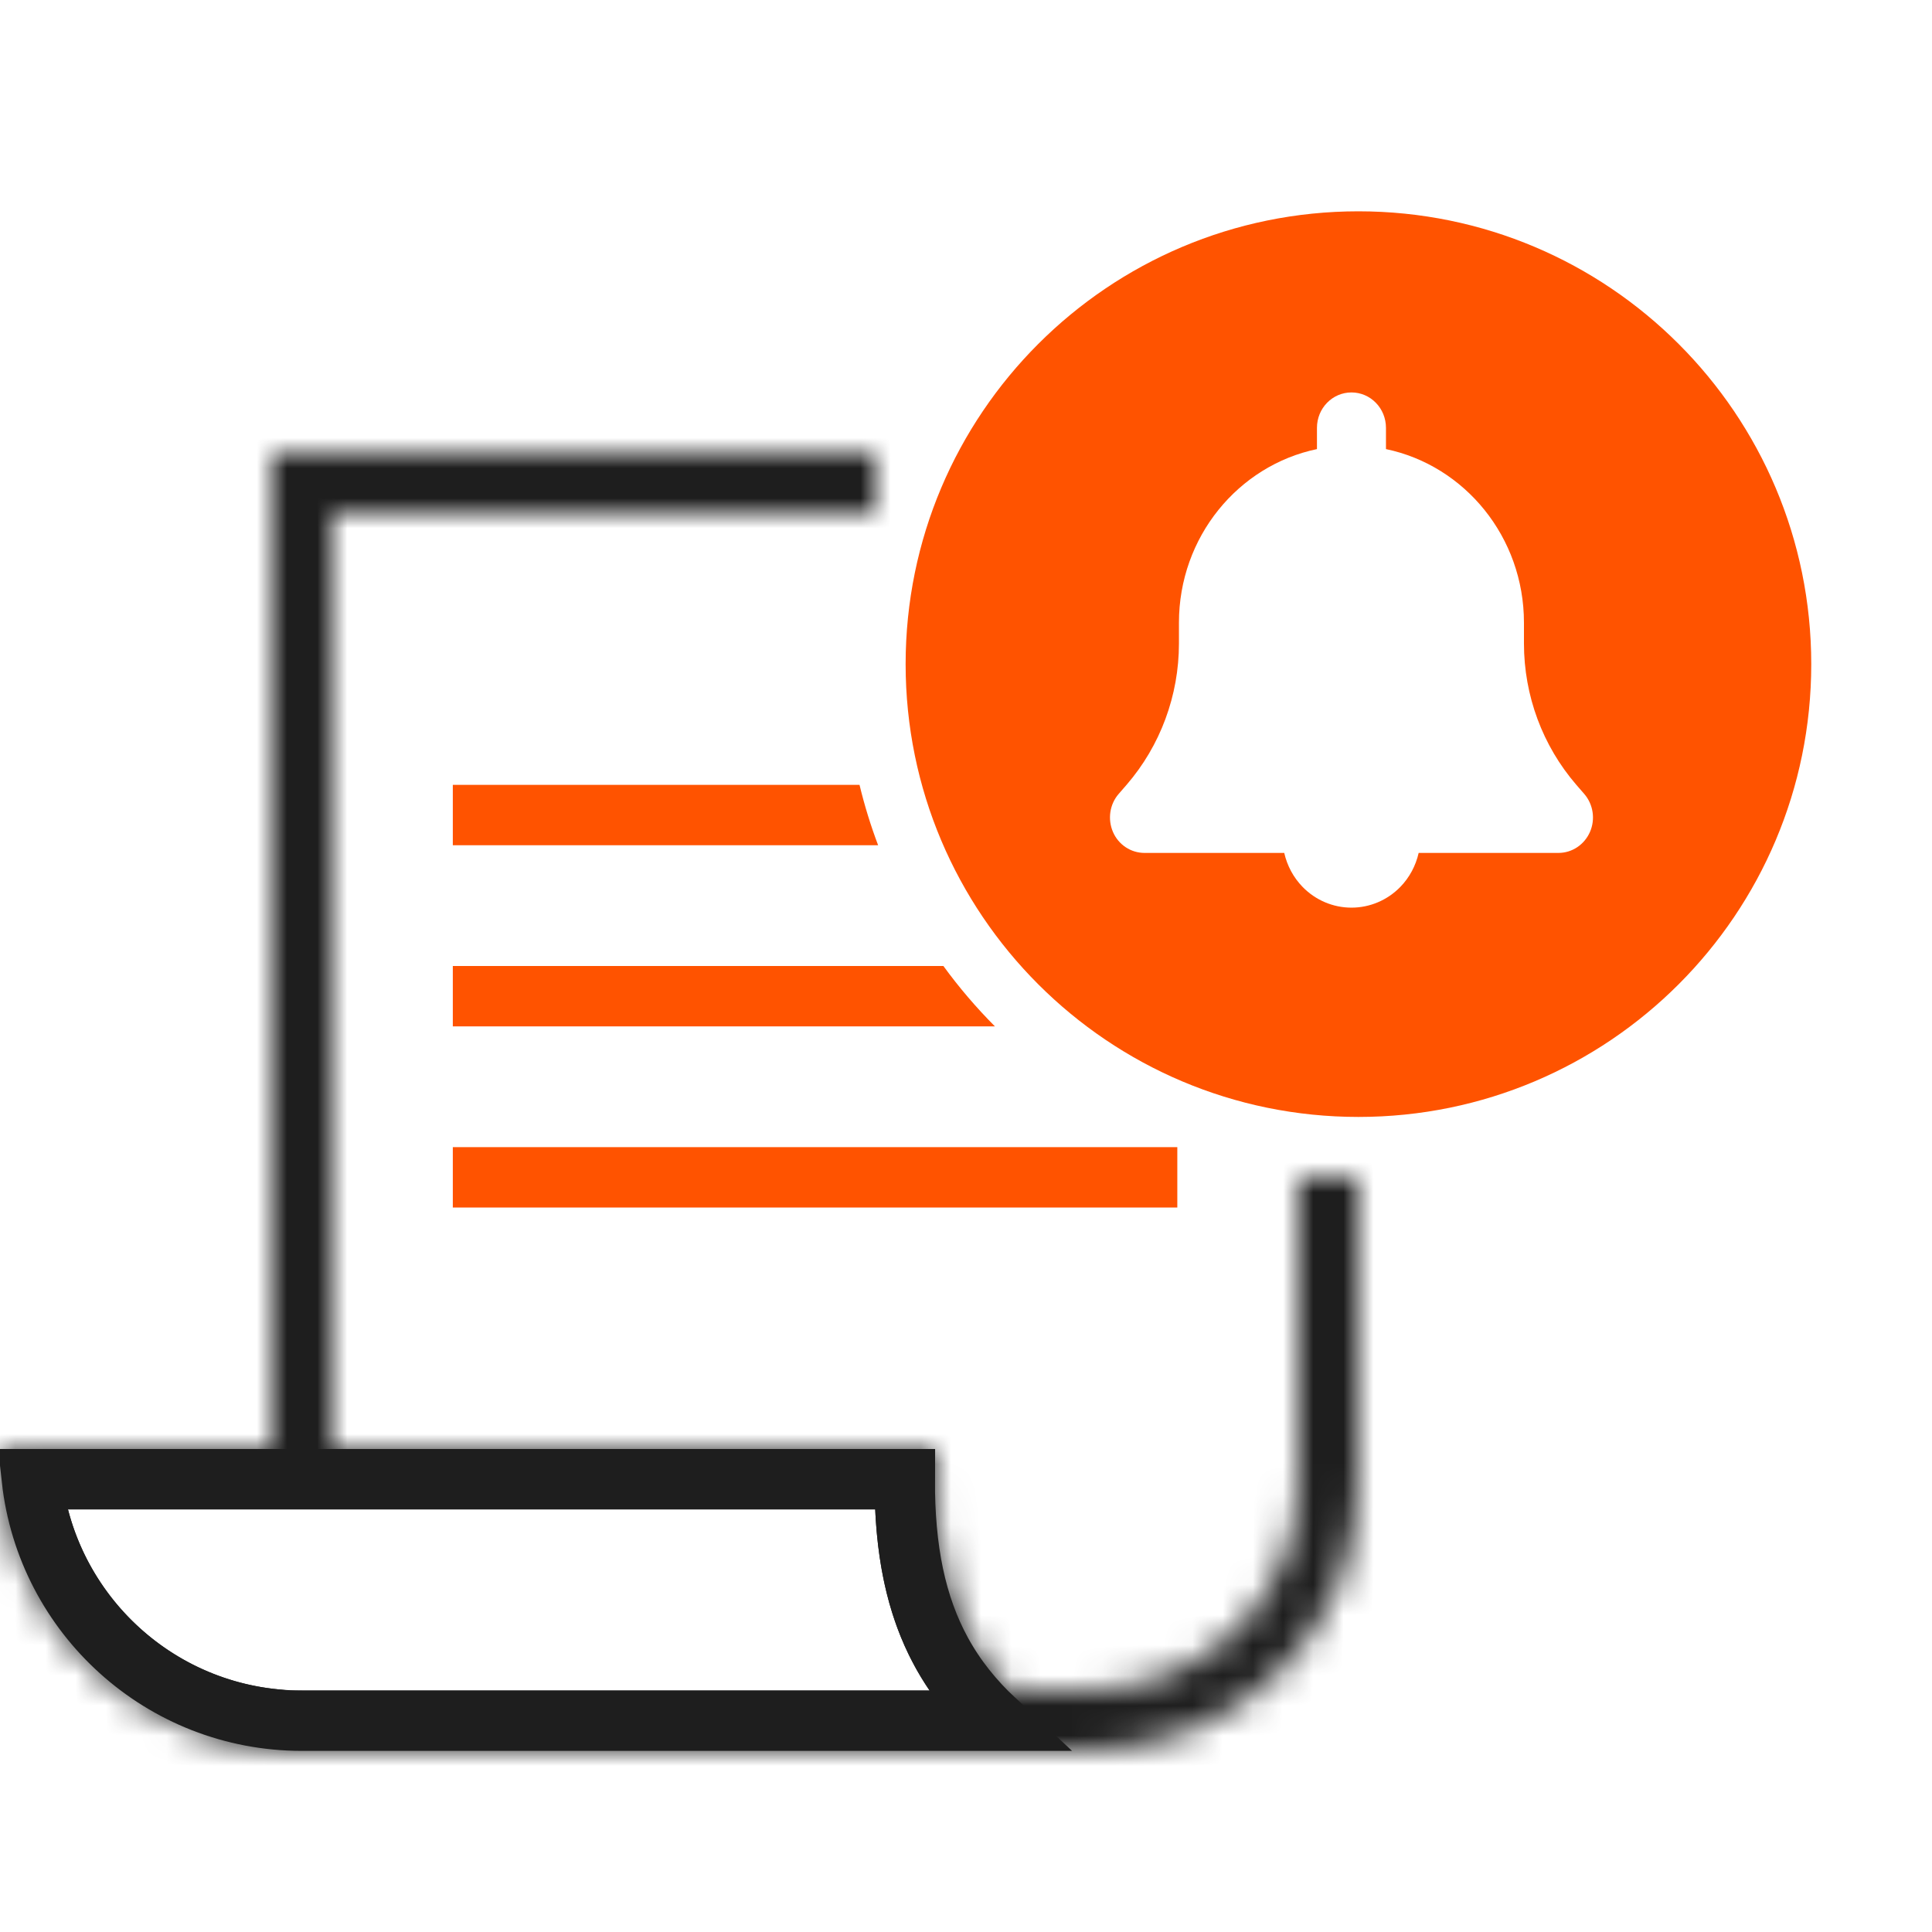
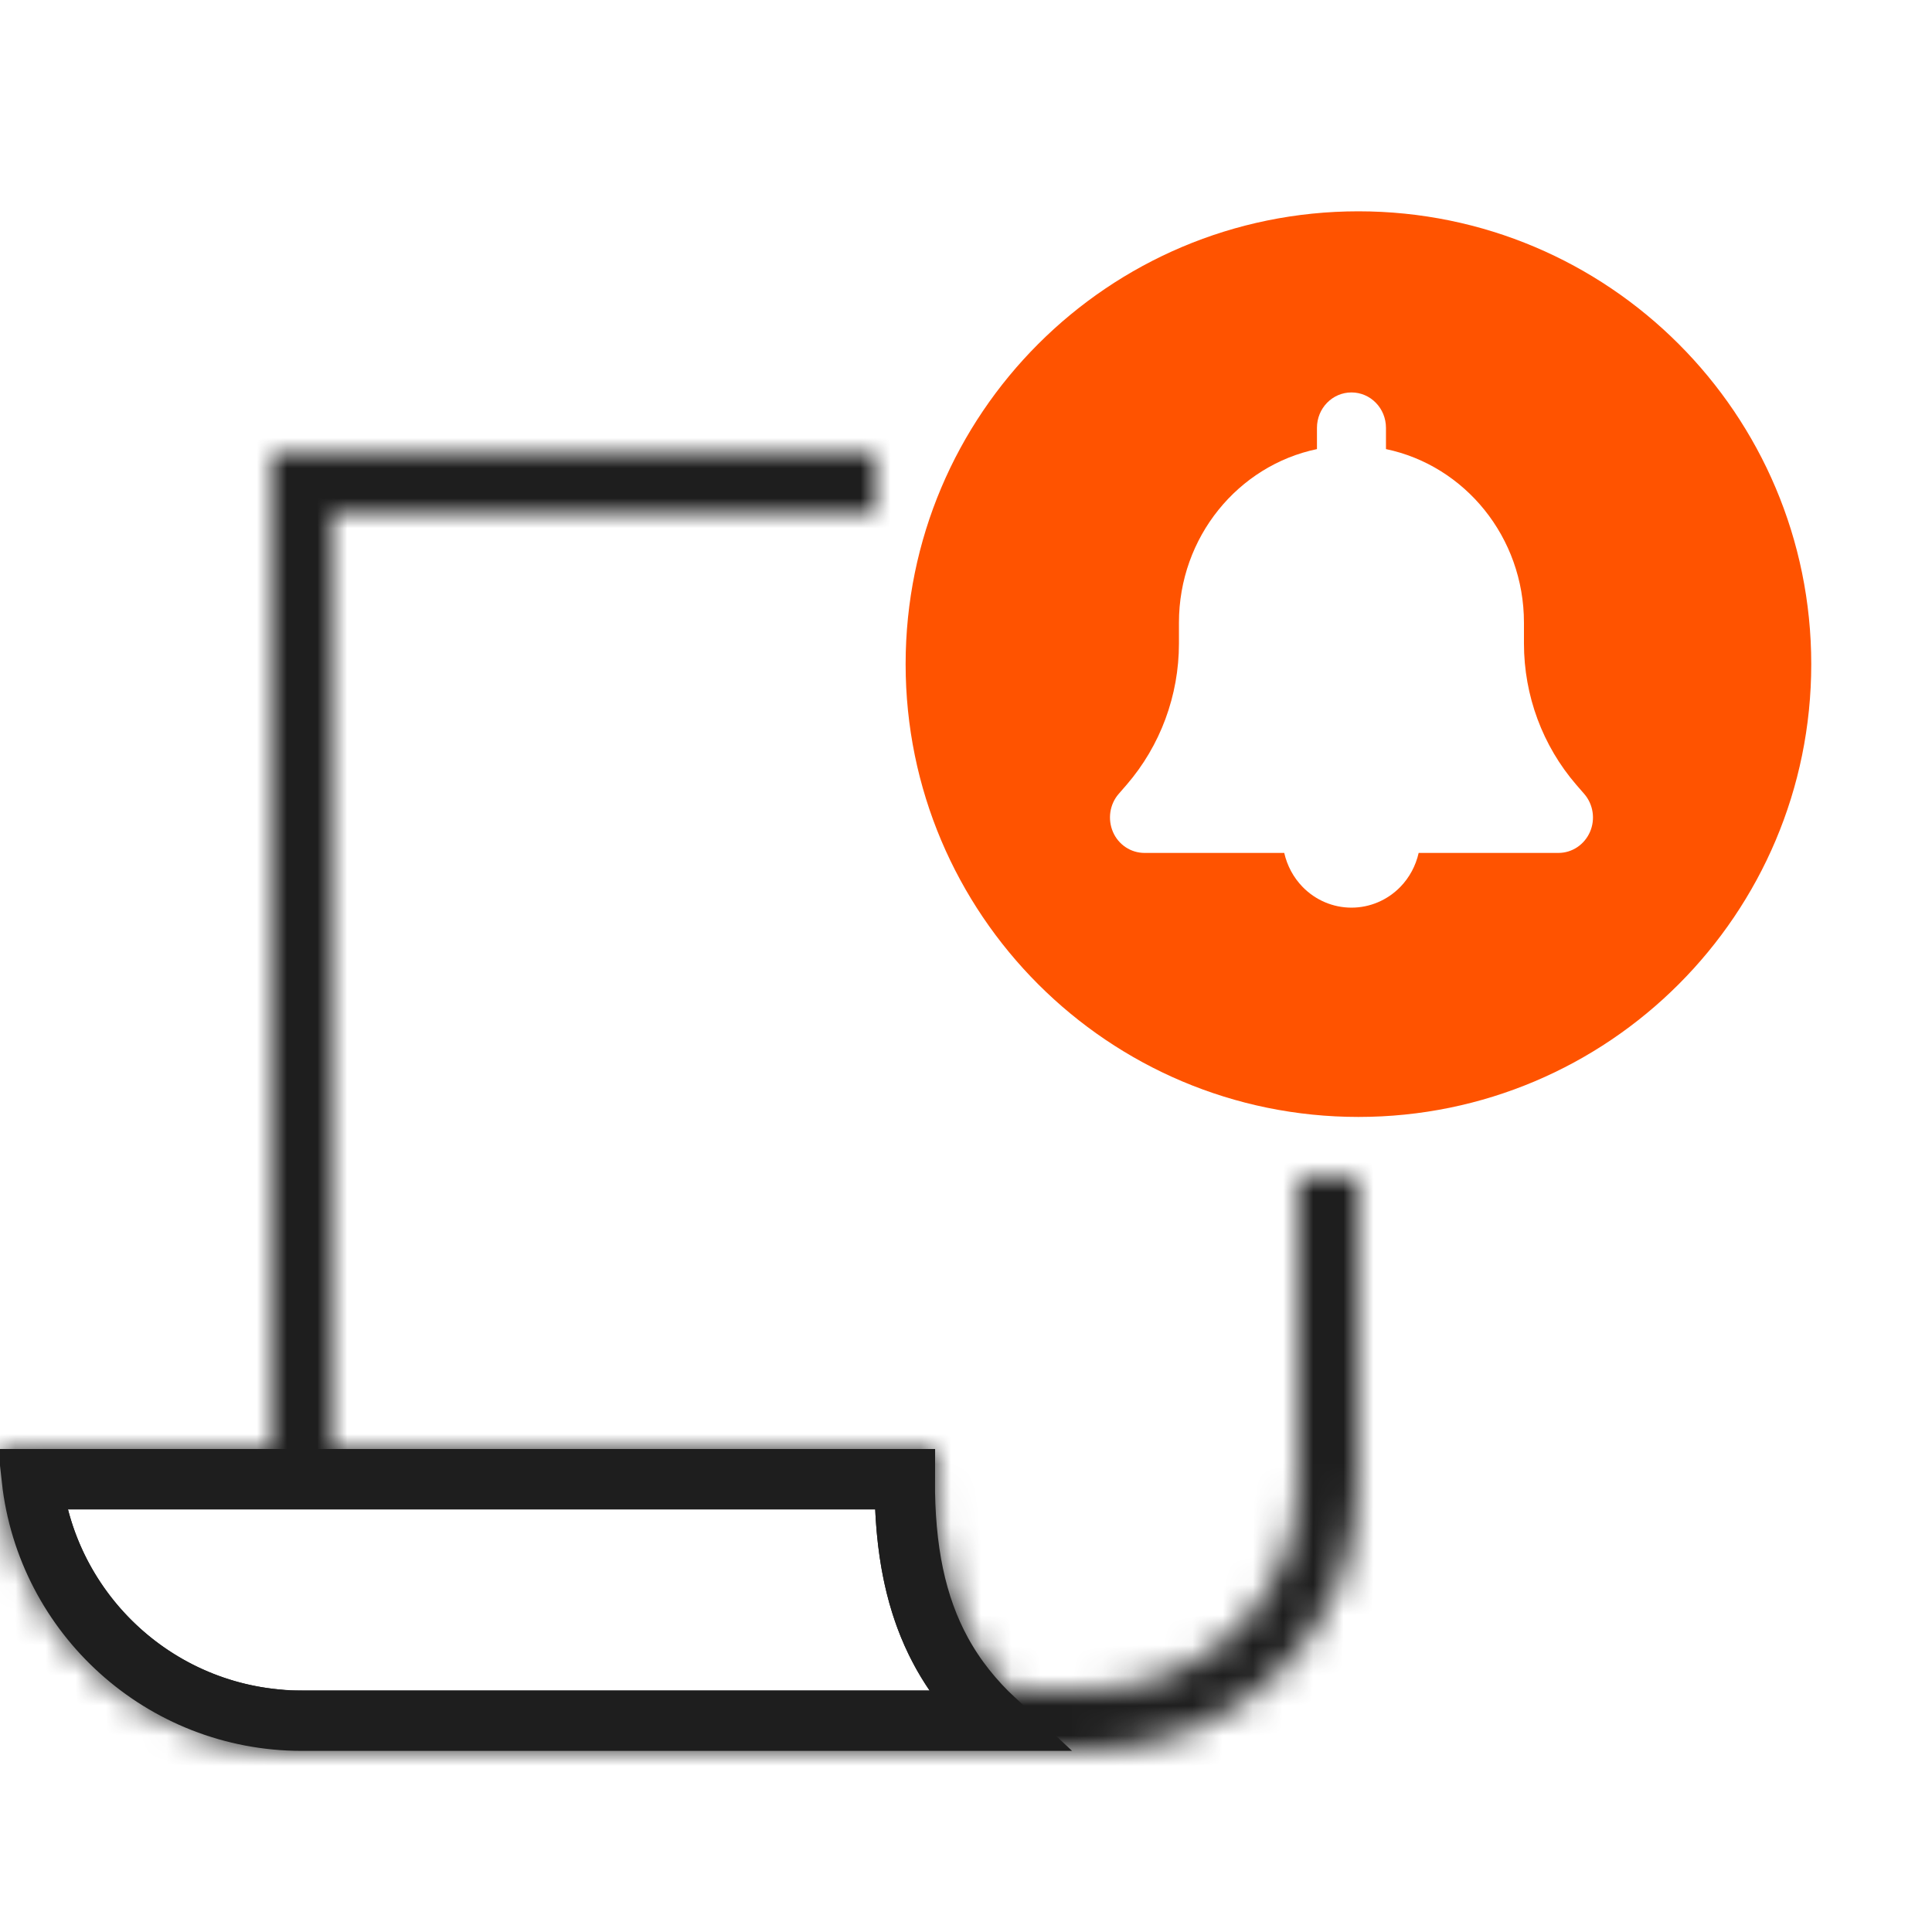
<svg xmlns="http://www.w3.org/2000/svg" width="64" height="64" viewBox="0 0 64 64" fill="none">
  <path d="M10 57C5.367 57 1.552 53.5 1.055 49H29.972C29.961 51.345 30.344 53.183 31.18 54.718C31.655 55.59 32.261 56.333 32.976 57H10Z" stroke="#1E1E1E" stroke-width="2" />
  <mask id="path-2-inside-1_888_94463" fill="white">
    <path fill-rule="evenodd" clip-rule="evenodd" d="M10 15H9V16V48H0C0 53.185 3.947 57.449 9 57.951V58H10H36C40.948 58 45 54.078 45 49.191V39H43V49.191C43 52.929 39.889 56 36 56H33.381C31.612 54.211 30.806 51.921 31 48H11V17H29V15H10Z" />
  </mask>
  <path d="M9 15V13H7V15H9ZM9 48V50H11V48H9ZM0 48V46H-2V48H0ZM9 57.951H11V56.139L9.198 55.96L9 57.951ZM9 58H7V60H9V58ZM45 39H47V37H45V39ZM43 39V37H41V39H43ZM33.381 56L31.959 57.406L32.546 58H33.381V56ZM31 48L32.998 48.099L33.101 46H31V48ZM11 48H9V50H11V48ZM11 17V15H9V17H11ZM29 17V19H31V17H29ZM29 15H31V13H29V15ZM9 17H10V13H9V17ZM11 16V15H7V16H11ZM11 48V16H7V48H11ZM0 50H9V46H0V50ZM9.198 55.96C5.157 55.559 2 52.147 2 48H-2C-2 54.224 2.736 59.339 8.802 59.941L9.198 55.96ZM11 58V57.951H7V58H11ZM10 56H9V60H10V56ZM36 56H10V60H36V56ZM43 49.191C43 52.927 39.89 56 36 56V60C42.005 60 47 55.23 47 49.191H43ZM43 39V49.191H47V39H43ZM43 41H45V37H43V41ZM45 49.191V39H41V49.191H45ZM36 58C40.95 58 45 54.077 45 49.191H41C41 51.781 38.828 54 36 54V58ZM33.381 58H36V54H33.381V58ZM29.002 47.901C28.791 52.179 29.672 55.094 31.959 57.406L34.803 54.594C33.551 53.328 32.822 51.662 32.998 48.099L29.002 47.901ZM11 50H31V46H11V50ZM9 17V48H13V17H9ZM29 15H11V19H29V15ZM27 15V17H31V15H27ZM10 17H29V13H10V17Z" fill="#1E1E1E" mask="url(#path-2-inside-1_888_94463)" />
  <path fill-rule="evenodd" clip-rule="evenodd" d="M45 37C53.284 37 60 30.284 60 22C60 13.716 53.284 7 45 7C36.716 7 30 13.716 30 22C30 30.284 36.716 37 45 37ZM44.769 13C44.137 13 43.626 13.524 43.626 14.173V14.877C41.019 15.42 39.054 17.789 39.054 20.627V21.316C39.054 23.04 38.437 24.704 37.322 25.995L37.058 26.299C36.758 26.644 36.687 27.139 36.869 27.561C37.051 27.983 37.462 28.254 37.912 28.254H42.542C42.638 28.677 42.847 29.069 43.151 29.381C43.58 29.821 44.162 30.067 44.769 30.067C45.376 30.067 45.958 29.821 46.387 29.381C46.691 29.069 46.899 28.677 46.995 28.254H51.626C52.076 28.254 52.483 27.983 52.669 27.561C52.854 27.139 52.779 26.644 52.479 26.299L52.215 25.995C51.101 24.704 50.483 23.043 50.483 21.316V20.627C50.483 17.789 48.519 15.42 45.912 14.877V14.173C45.912 13.524 45.401 13 44.769 13Z" fill="#FF5300" />
-   <path fill-rule="evenodd" clip-rule="evenodd" d="M31.251 32C31.768 32.71 32.34 33.379 32.958 34H15V32H31.251ZM28.473 26C28.638 26.684 28.844 27.351 29.089 28H15V26H28.473ZM15 38H39V40H15V38Z" fill="#FF5300" />
</svg>